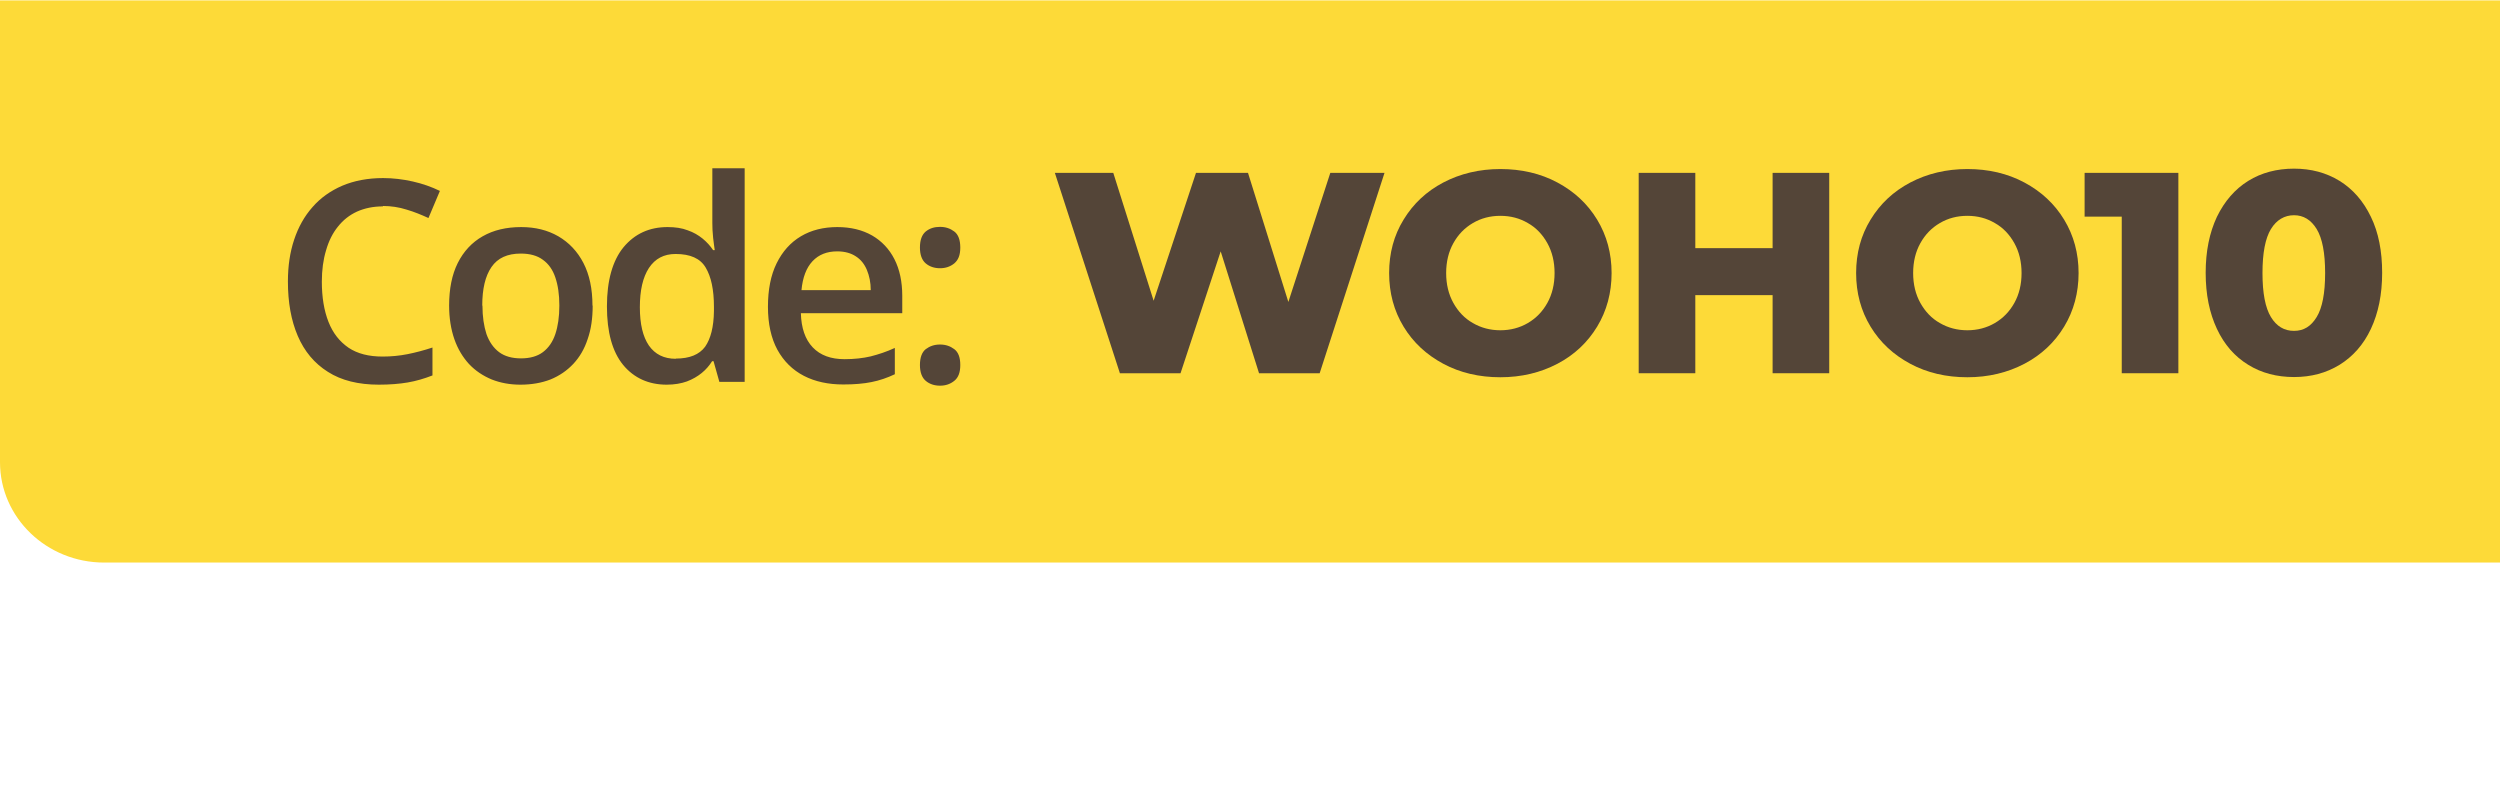
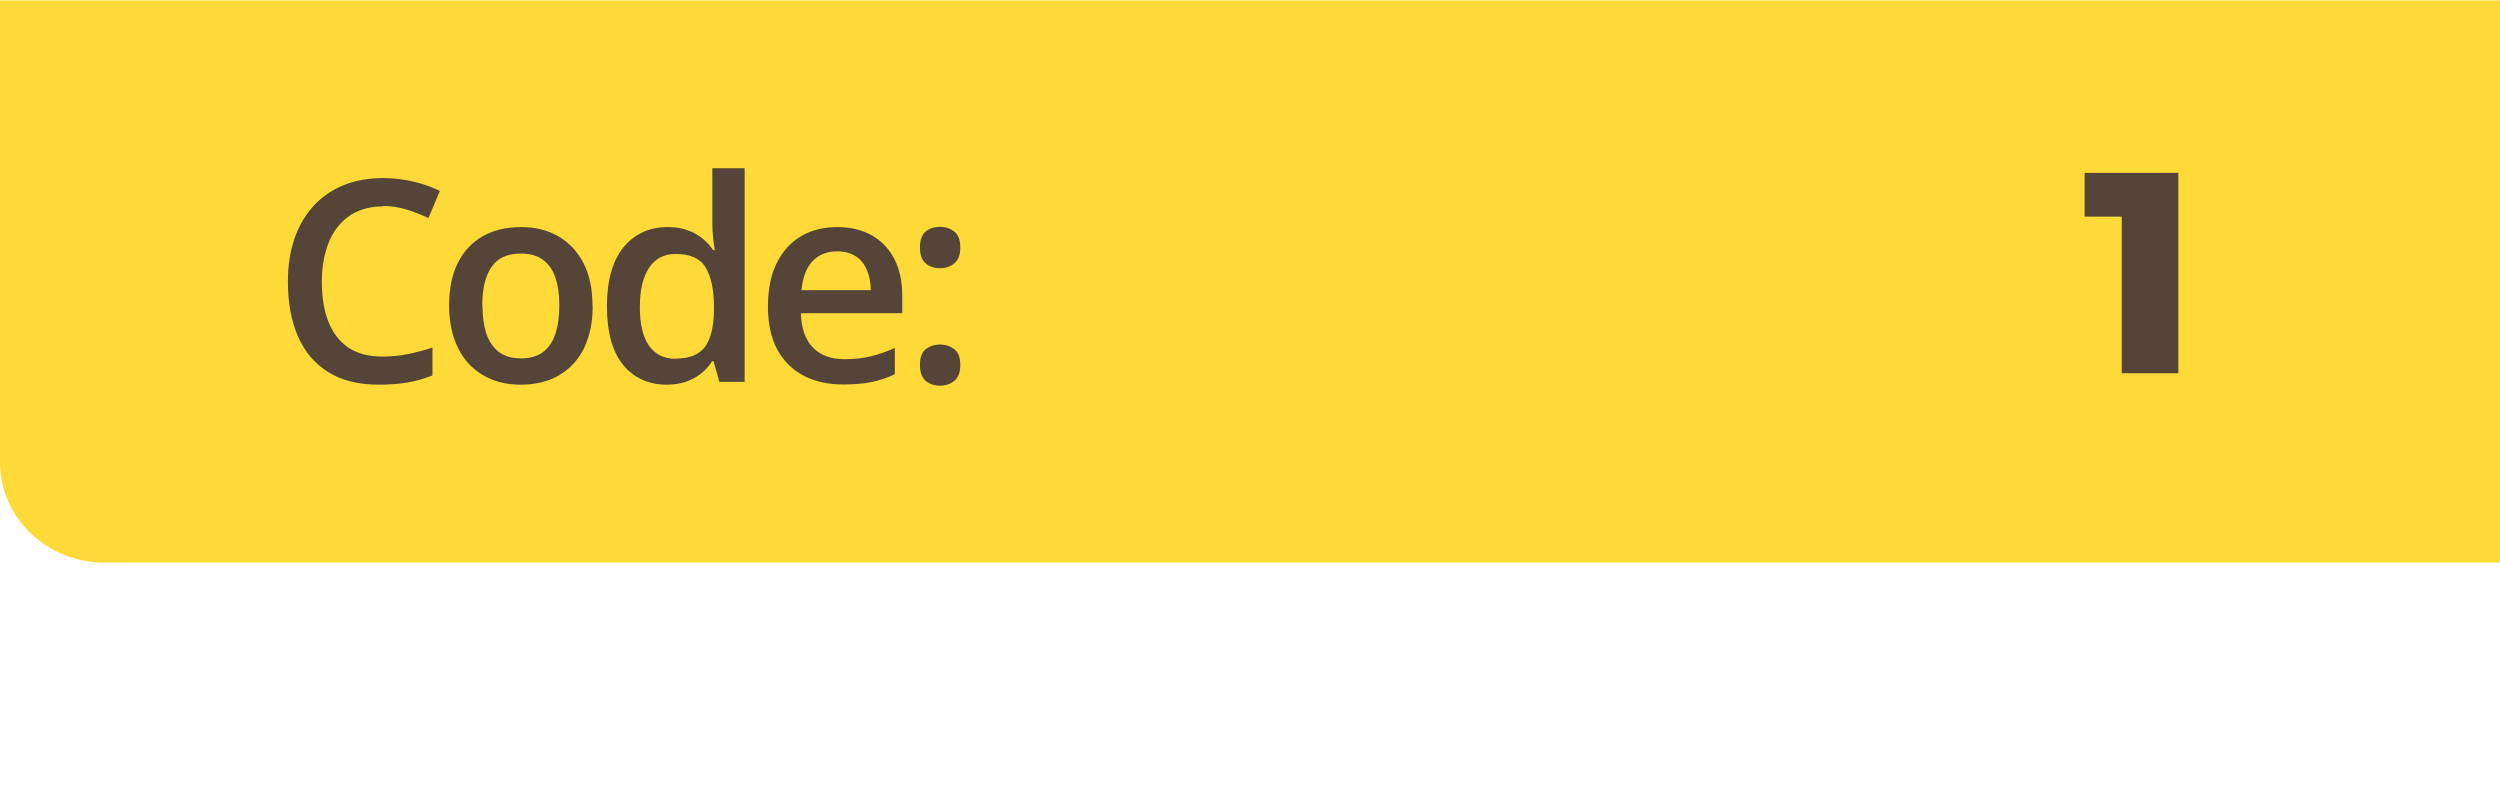
<svg xmlns="http://www.w3.org/2000/svg" width="124.52" height="40.02" viewBox="0 0 124.52 40.02">
  <defs>
    <style>.cls-1{fill:none;}.cls-2{fill:#fdda38;}.cls-3{fill:#544538;}</style>
  </defs>
  <g id="Layer_1">
    <path class="cls-2" d="M124.52.02H0s0,23,0,23c0,2.76,2.32,5,5.19,5h119.33s0-28,0-28Z" />
    <path class="cls-3" d="M19.07,10.28c-.48,0-.91.09-1.29.26-.37.17-.69.42-.95.75-.26.32-.46.72-.59,1.18-.14.46-.21.98-.21,1.56,0,.77.11,1.44.33,2,.22.56.55.98,1,1.29.45.3,1.01.44,1.7.44.42,0,.84-.04,1.24-.12.4-.08.82-.19,1.24-.33v1.39c-.41.16-.82.28-1.23.35-.41.07-.89.11-1.44.11-1.02,0-1.87-.21-2.54-.64-.67-.42-1.17-1.02-1.5-1.79-.33-.77-.49-1.67-.49-2.71,0-.76.1-1.45.31-2.08.21-.63.51-1.17.92-1.63.4-.46.9-.81,1.48-1.06.59-.25,1.27-.38,2.03-.38.5,0,.99.06,1.48.17.49.11.94.27,1.35.47l-.57,1.35c-.35-.16-.71-.31-1.09-.42-.38-.12-.77-.18-1.18-.18ZM29.52,15.22c0,.63-.08,1.19-.25,1.67-.16.49-.4.9-.72,1.24-.31.33-.69.59-1.13.77-.44.17-.94.26-1.5.26-.52,0-1-.09-1.43-.26-.43-.18-.81-.43-1.13-.77-.31-.34-.56-.75-.73-1.24-.17-.49-.26-1.05-.26-1.67,0-.83.14-1.54.43-2.12.29-.58.71-1.03,1.24-1.33.54-.31,1.18-.46,1.92-.46.7,0,1.31.15,1.85.46.53.31.95.75,1.25,1.33.3.58.45,1.29.45,2.12ZM24.03,15.22c0,.55.07,1.02.2,1.42.14.39.35.69.63.9.28.21.65.31,1.09.31s.81-.1,1.09-.31c.28-.21.49-.51.62-.9.13-.39.2-.86.2-1.42s-.07-1.02-.2-1.4c-.13-.39-.34-.68-.62-.88-.28-.21-.65-.31-1.1-.31-.67,0-1.15.22-1.46.67-.31.45-.46,1.09-.46,1.92ZM33.21,19.16c-.9,0-1.63-.33-2.17-.98-.54-.66-.81-1.63-.81-2.92s.28-2.28.83-2.95c.56-.67,1.29-1,2.19-1,.38,0,.72.05,1,.16.29.1.53.24.74.41.21.17.39.37.53.58h.08c-.02-.14-.05-.34-.08-.61-.03-.27-.04-.52-.04-.75v-2.72h1.61v10.64h-1.26l-.29-1.03h-.07c-.14.22-.31.42-.52.59-.21.17-.45.31-.74.42-.28.1-.62.16-1,.16ZM33.66,17.86c.69,0,1.17-.2,1.46-.59.28-.4.43-.99.44-1.78v-.21c0-.85-.14-1.5-.41-1.95-.27-.46-.77-.68-1.5-.68-.58,0-1.02.23-1.33.7-.3.46-.45,1.11-.45,1.95s.15,1.47.45,1.91c.31.44.75.66,1.34.66ZM41.7,11.31c.67,0,1.25.14,1.74.42.48.28.85.67,1.11,1.18.26.51.39,1.12.39,1.83v.86h-5.05c.02.73.21,1.3.59,1.7.38.4.91.59,1.59.59.48,0,.92-.05,1.3-.14.39-.1.79-.23,1.2-.42v1.31c-.38.18-.76.31-1.16.39-.39.08-.86.12-1.41.12-.74,0-1.4-.14-1.96-.43-.56-.29-1-.72-1.32-1.3-.31-.57-.47-1.29-.47-2.14s.14-1.57.43-2.16c.29-.59.69-1.04,1.21-1.35.52-.31,1.13-.46,1.82-.46ZM41.7,12.52c-.51,0-.92.16-1.23.49-.31.33-.49.81-.55,1.44h3.45c0-.38-.07-.71-.19-1-.12-.29-.3-.52-.55-.68-.24-.16-.55-.25-.93-.25ZM45.82,18.18c0-.37.1-.64.29-.79.2-.15.43-.23.71-.23s.51.08.71.23c.2.15.3.41.3.79s-.1.63-.3.79c-.2.16-.43.24-.71.24s-.52-.08-.71-.24c-.19-.16-.29-.43-.29-.79ZM45.82,12.33c0-.38.1-.64.29-.8.2-.16.43-.23.71-.23s.51.08.71.23c.2.15.3.42.3.8s-.1.62-.3.79c-.2.16-.43.24-.71.24s-.52-.08-.71-.24c-.19-.16-.29-.43-.29-.79Z" />
    <rect class="cls-1" width="124.52" height="40.02" />
  </g>
  <g id="bckp_copy">
-     <path class="cls-3" d="M68.96,8.61l-3.23,9.98h-3.02l-1.91-6.07-2,6.07h-3.02l-3.24-9.98h2.91l2.01,6.37,2.11-6.37h2.59l2.01,6.43,2.09-6.43h2.69Z" />
-     <path class="cls-3" d="M71.89,18.12c-.84-.45-1.5-1.06-1.98-1.85-.48-.79-.72-1.68-.72-2.67s.24-1.88.72-2.66c.48-.79,1.14-1.41,1.98-1.85s1.79-.67,2.84-.67,2,.22,2.84.67,1.5,1.06,1.98,1.85c.48.79.72,1.68.72,2.66s-.24,1.88-.72,2.67c-.48.79-1.14,1.41-1.98,1.85s-1.79.67-2.84.67-2-.22-2.84-.67ZM76.1,16.09c.41-.24.73-.57.97-1,.24-.43.36-.93.36-1.49s-.12-1.06-.36-1.49c-.24-.43-.56-.77-.97-1-.41-.24-.86-.36-1.37-.36s-.96.12-1.37.36c-.41.24-.73.57-.97,1-.24.43-.36.93-.36,1.49s.12,1.06.36,1.49c.24.43.56.77.97,1,.41.24.87.36,1.37.36s.96-.12,1.37-.36Z" />
-     <path class="cls-3" d="M91.11,8.61v9.98h-2.82v-3.89h-3.85v3.89h-2.82v-9.98h2.82v3.75h3.85v-3.75h2.82Z" />
-     <path class="cls-3" d="M95.15,18.12c-.84-.45-1.5-1.06-1.98-1.85-.48-.79-.72-1.68-.72-2.67s.24-1.88.72-2.66c.48-.79,1.14-1.41,1.98-1.85s1.79-.67,2.84-.67,2,.22,2.84.67,1.5,1.06,1.98,1.85c.48.79.72,1.68.72,2.66s-.24,1.88-.72,2.67c-.48.79-1.14,1.41-1.98,1.85s-1.79.67-2.84.67-2-.22-2.84-.67ZM99.36,16.09c.41-.24.73-.57.97-1,.24-.43.36-.93.36-1.49s-.12-1.06-.36-1.49c-.24-.43-.56-.77-.97-1-.41-.24-.86-.36-1.37-.36s-.96.12-1.37.36c-.41.24-.73.57-.97,1-.24.43-.36.93-.36,1.49s.12,1.06.36,1.49c.24.43.56.77.97,1,.41.24.87.36,1.37.36s.96-.12,1.37-.36Z" />
    <path class="cls-3" d="M108.5,8.61v9.98h-2.82v-7.8h-1.85v-2.18h4.67Z" />
-     <path class="cls-3" d="M111.98,18.17c-.67-.41-1.19-1-1.56-1.79s-.56-1.71-.56-2.79.19-2,.56-2.79c.38-.78.9-1.38,1.56-1.79.66-.41,1.43-.61,2.28-.61s1.6.2,2.27.61c.66.41,1.18,1,1.56,1.79.38.78.56,1.71.56,2.79s-.19,2-.56,2.79-.9,1.38-1.56,1.79c-.67.41-1.42.61-2.27.61s-1.62-.2-2.28-.61ZM115.39,15.79c.28-.46.42-1.19.42-2.19s-.14-1.73-.42-2.19c-.28-.46-.66-.69-1.13-.69s-.87.23-1.15.69c-.28.46-.42,1.19-.42,2.19s.14,1.73.42,2.19c.28.46.66.69,1.15.69s.85-.23,1.13-.69Z" />
  </g>
</svg>